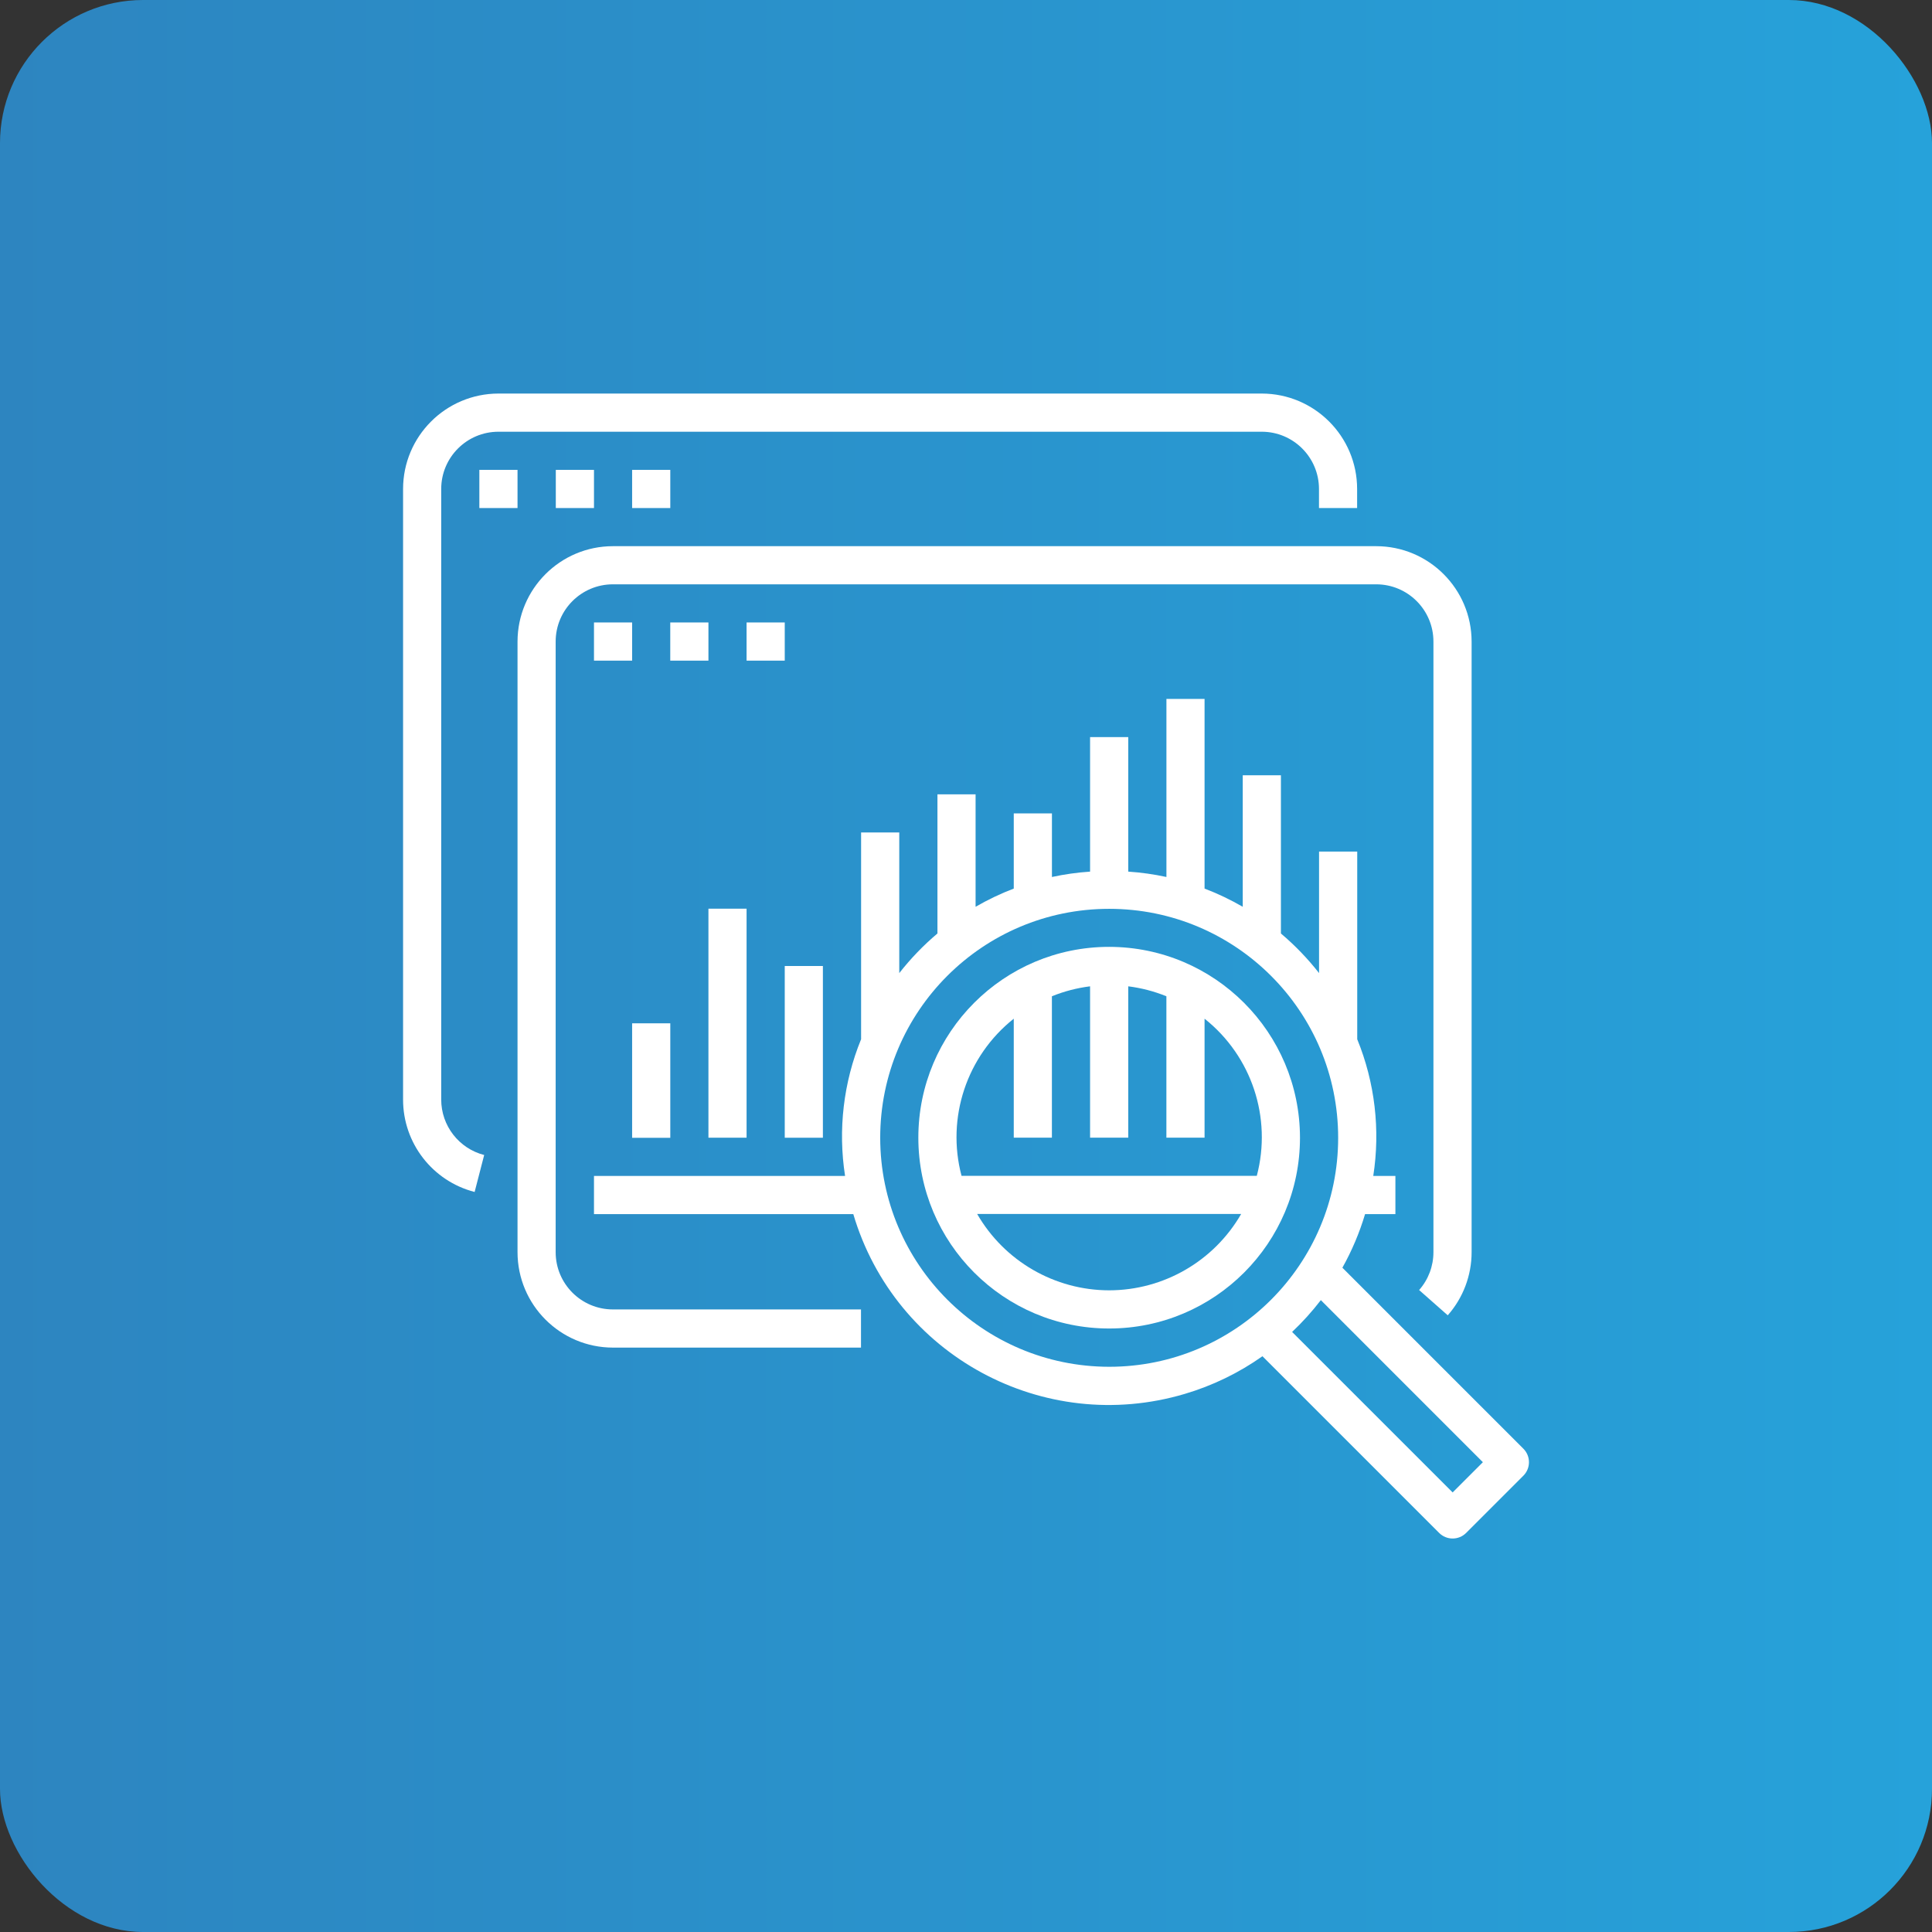
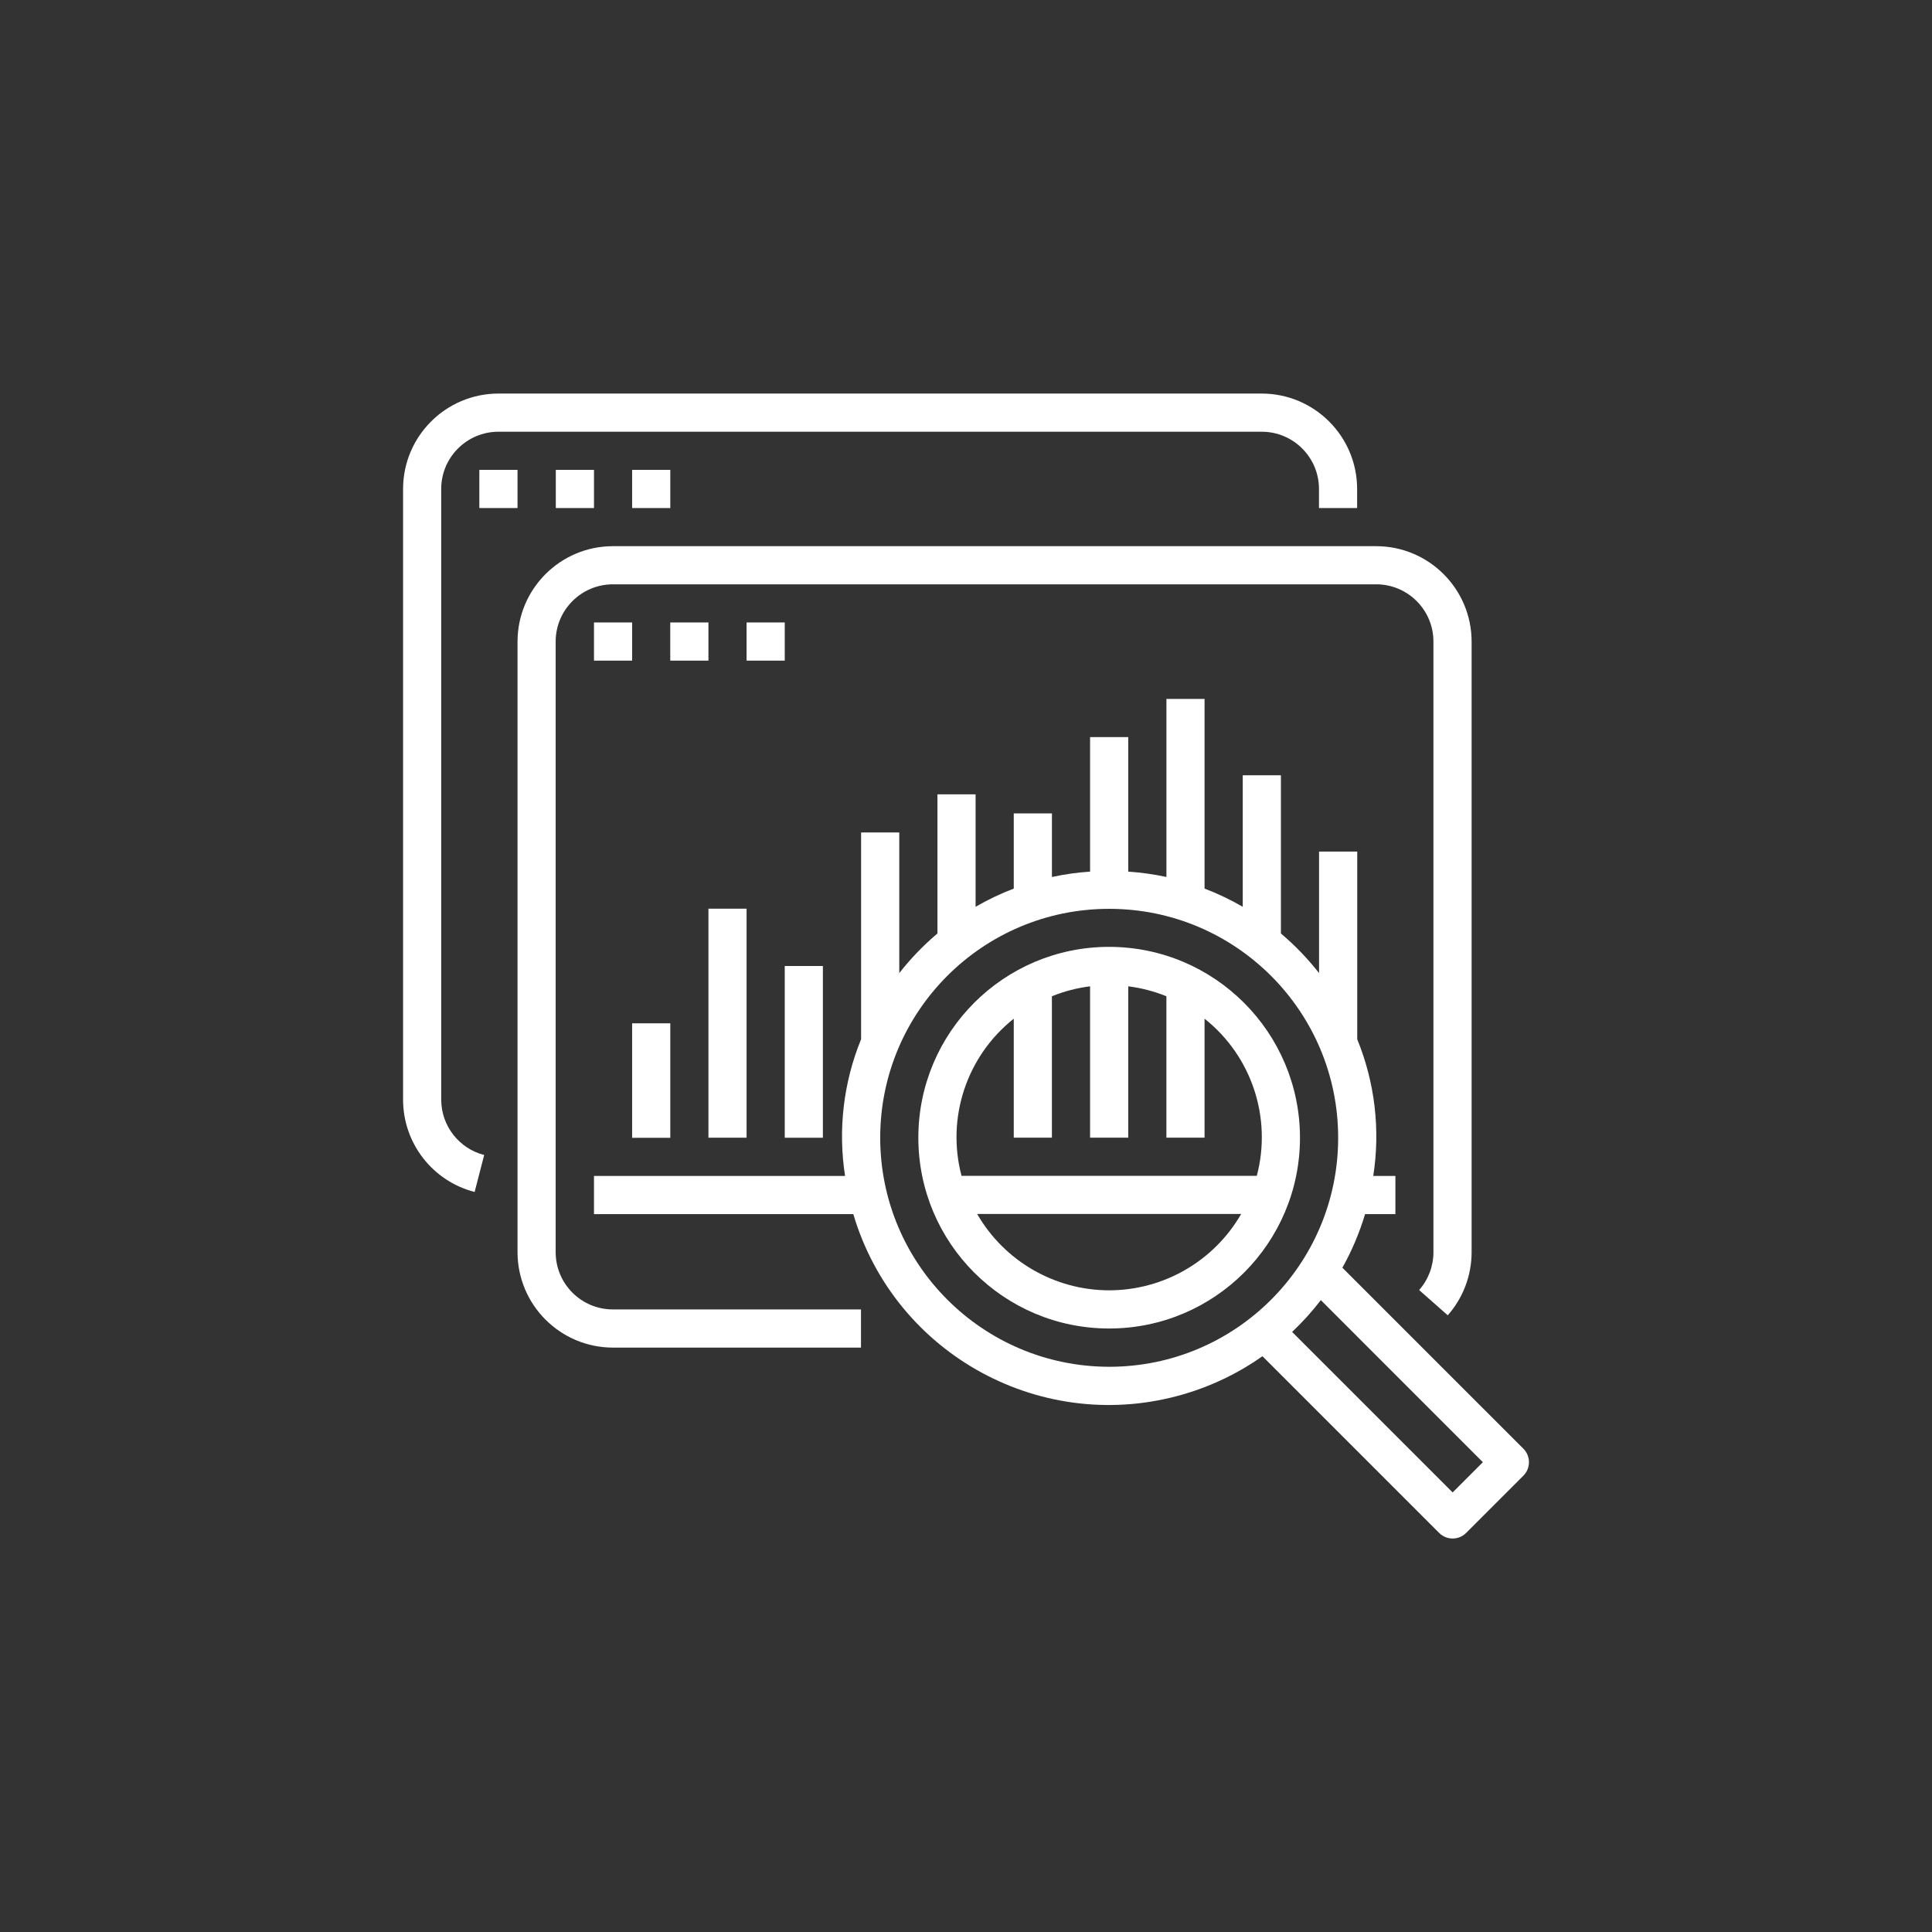
<svg xmlns="http://www.w3.org/2000/svg" width="54" height="54" viewBox="0 0 54 54" fill="none">
  <rect x="0" y="0" width="54" height="54" fill="#333333" stroke="none" />
-   <rect width="54" height="54" rx="4" fill="url(#paint0_linear_751_594)" />
  <g clip-path="url(#clip0_751_594)">
    <path d="M35.266 11H13.932C12.46 11.002 11.267 12.195 11.266 13.667V30.733C11.265 31.95 12.088 33.012 13.266 33.316L13.533 32.283C12.826 32.101 12.332 31.463 12.332 30.733V13.667C12.332 12.783 13.049 12.067 13.932 12.067H35.266C36.149 12.067 36.866 12.783 36.866 13.667V14.2H37.932V13.667C37.931 12.195 36.738 11.002 35.266 11Z" fill="white" />
    <path d="M14.465 13.133H13.398V14.2H14.465V13.133Z" fill="white" />
    <path d="M16.602 13.133H15.535V14.2H16.602V13.133Z" fill="white" />
    <path d="M18.735 13.133H17.668V14.2H18.735V13.133Z" fill="white" />
    <path d="M42.579 40.492L37.52 35.433C37.786 34.959 37.998 34.456 38.154 33.935H39.002V32.868H38.383C38.584 31.578 38.429 30.256 37.935 29.047V23.802H36.868V27.198C36.552 26.794 36.194 26.422 35.802 26.091V21.669H34.735V25.345C34.394 25.147 34.037 24.977 33.668 24.836V19.535H32.602V24.512C32.25 24.436 31.894 24.386 31.535 24.362V20.602H30.468V24.362C30.11 24.386 29.753 24.436 29.402 24.512V22.735H28.335V24.836C27.966 24.977 27.61 25.147 27.268 25.345V22.202H26.202V26.091C25.809 26.422 25.452 26.794 25.135 27.198V23.268H24.068V29.047C23.574 30.256 23.419 31.578 23.62 32.868H16.602V33.935H23.85C25.019 37.881 29.166 40.131 33.111 38.961C33.889 38.731 34.624 38.375 35.286 37.907L40.225 42.846C40.433 43.054 40.77 43.054 40.979 42.846L42.579 41.246C42.787 41.037 42.787 40.7 42.579 40.492ZM31.002 38.202C27.468 38.198 24.605 35.335 24.602 31.802C24.602 28.267 27.467 25.402 31.002 25.402C34.536 25.402 37.402 28.267 37.402 31.802C37.402 35.337 34.536 38.202 31.002 38.202ZM40.602 41.714L36.115 37.228C36.406 36.953 36.674 36.656 36.918 36.339L41.447 40.869L40.602 41.714Z" fill="white" />
    <path d="M31.001 26.465C28.056 26.465 25.668 28.853 25.668 31.798C25.668 34.744 28.056 37.132 31.001 37.132C33.947 37.132 36.335 34.744 36.335 31.798C36.331 28.854 33.946 26.468 31.001 26.465ZM31.001 36.065C29.479 36.063 28.073 35.25 27.312 33.931H34.691C33.93 35.25 32.524 36.063 31.001 36.065ZM26.875 32.865C26.446 31.241 27.019 29.517 28.335 28.473V31.798H29.401V27.846C29.743 27.707 30.102 27.614 30.468 27.568V31.798H31.535V27.568C31.901 27.614 32.259 27.707 32.601 27.846V31.798H33.668V28.473C34.984 29.517 35.557 31.241 35.128 32.865H26.875Z" fill="white" />
    <path d="M38.465 15.266H17.131C15.659 15.267 14.467 16.46 14.465 17.932V34.999C14.467 36.471 15.659 37.664 17.131 37.666H24.065V36.599H17.131C16.248 36.599 15.531 35.883 15.531 34.999V17.932C15.531 17.049 16.248 16.332 17.131 16.332H38.465C39.349 16.332 40.065 17.049 40.065 17.932V34.999C40.065 35.389 39.923 35.765 39.665 36.057L40.465 36.763C40.895 36.276 41.132 35.649 41.132 34.999V17.932C41.13 16.46 39.937 15.267 38.465 15.266Z" fill="white" />
    <path d="M17.668 17.398H16.602V18.465H17.668V17.398Z" fill="white" />
    <path d="M19.801 17.398H18.734V18.465H19.801V17.398Z" fill="white" />
    <path d="M21.934 17.398H20.867V18.465H21.934V17.398Z" fill="white" />
    <path d="M18.735 28.602H17.668V31.802H18.735V28.602Z" fill="white" />
    <path d="M20.867 25.398H19.801V31.799H20.867V25.398Z" fill="white" />
    <path d="M23 27H21.934V31.8H23V27Z" fill="white" />
  </g>
  <defs>
    <linearGradient id="paint0_linear_751_594" x1="0" y1="0" x2="54" y2="0" gradientUnits="userSpaceOnUse">
      <stop stop-color="#2D85C0" />
      <stop offset="1" stop-color="#26A2DA" />
    </linearGradient>
    <clipPath id="clip0_751_594">
      <rect width="32" height="32" fill="white" transform="translate(11 11)" />
    </clipPath>
  </defs>
</svg>